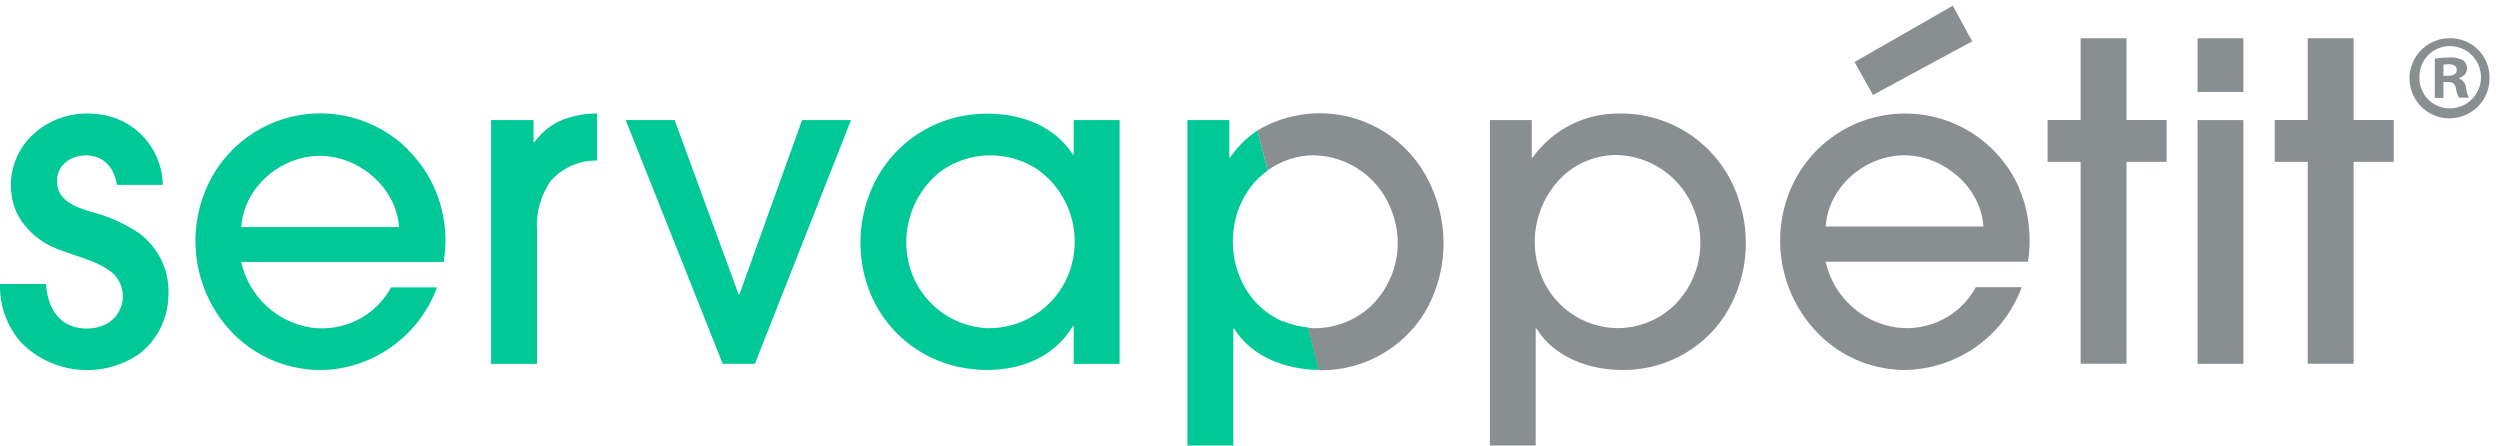
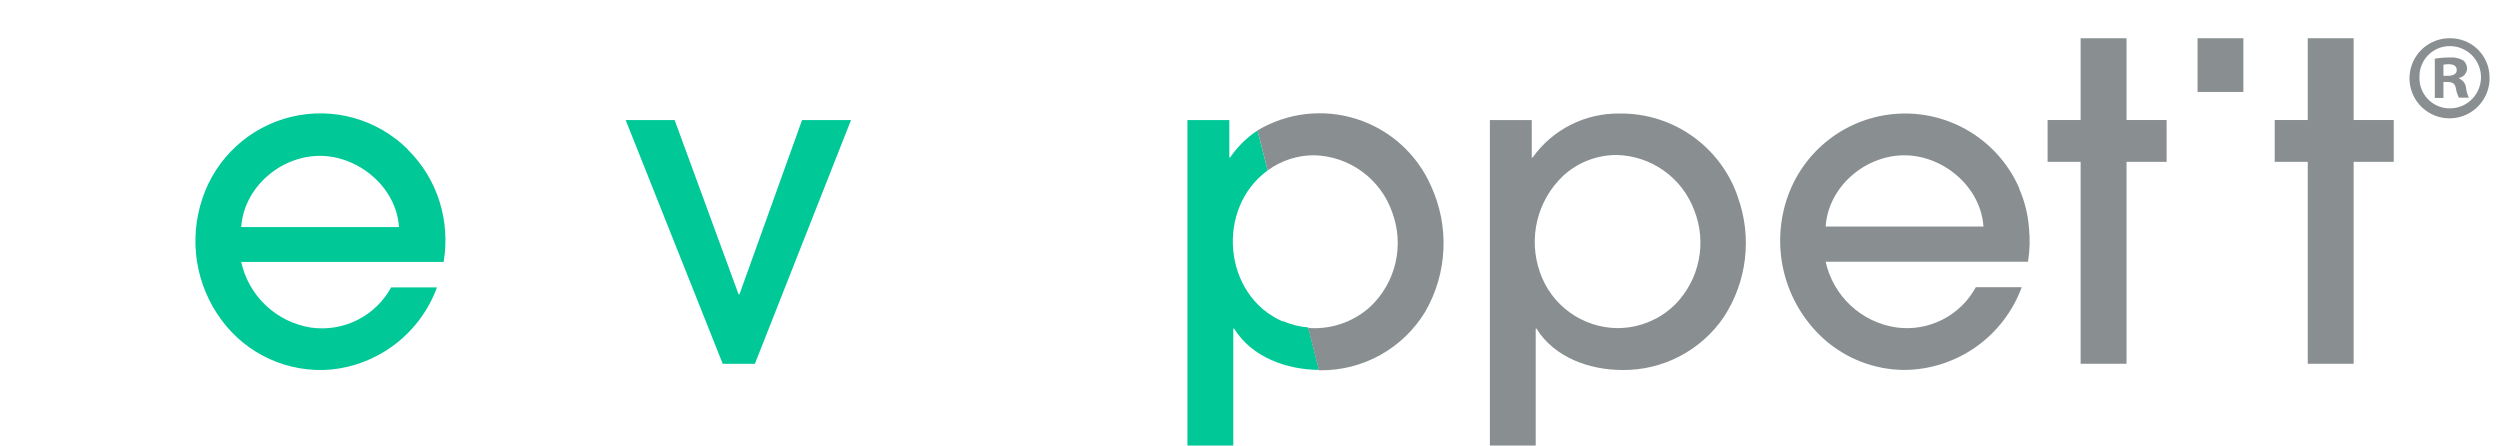
<svg xmlns="http://www.w3.org/2000/svg" width="202" height="36" viewBox="0 0 202 36" fill="none">
-   <path d="M11.21 18.823C10.024 18.031 8.709 17.451 7.324 17.108C6.084 16.72 4.598 16.194 4.604 14.65C4.604 13.278 5.792 12.501 7.073 12.558C8.461 12.621 9.256 13.633 9.444 14.936H13.153C13.129 13.495 12.573 12.113 11.592 11.058C10.611 10.002 9.274 9.347 7.838 9.219C4.981 8.853 2.015 10.471 1.135 13.29C0.706 14.638 0.815 16.1 1.438 17.371C2.138 18.625 3.257 19.592 4.598 20.104C5.992 20.675 7.61 20.99 8.856 21.87C9.388 22.245 9.756 22.811 9.881 23.45C10.007 24.089 9.881 24.752 9.53 25.3C8.764 26.541 7.021 26.804 5.735 26.318C4.352 25.797 3.798 24.317 3.712 22.945H0.003C-0.048 24.666 0.55 26.343 1.678 27.644C2.904 28.904 4.534 29.691 6.283 29.866C8.032 30.042 9.787 29.595 11.239 28.604C11.953 28.056 12.535 27.355 12.944 26.553C13.354 25.751 13.579 24.868 13.605 23.968C13.674 22.978 13.49 21.987 13.071 21.087C12.652 20.187 12.012 19.408 11.21 18.823Z" fill="#00C897" />
  <path d="M32.926 12.044C31.709 10.847 30.208 9.98 28.564 9.524C26.92 9.069 25.186 9.04 23.528 9.441C21.869 9.841 20.34 10.658 19.085 11.813C17.829 12.969 16.889 14.425 16.352 16.046C15.799 17.685 15.65 19.434 15.92 21.144C16.19 22.853 16.869 24.472 17.901 25.861C18.905 27.224 20.24 28.307 21.781 29.008C23.322 29.708 25.016 30.002 26.702 29.863C28.617 29.68 30.441 28.959 31.964 27.784C33.487 26.608 34.646 25.026 35.309 23.22H31.606C30.984 24.358 30.03 25.279 28.87 25.859C27.711 26.439 26.402 26.651 25.119 26.467C23.756 26.252 22.49 25.631 21.485 24.684C20.481 23.738 19.786 22.51 19.49 21.162H35.846C36.118 19.545 36.009 17.887 35.526 16.32C35.026 14.705 34.13 13.241 32.92 12.061M19.49 18.349C19.707 15.142 22.644 12.633 25.776 12.593C28.908 12.553 32.023 15.079 32.24 18.349H19.49Z" fill="#00C897" />
-   <path d="M45.926 9.51C44.82 9.847 43.855 10.54 43.183 11.482H43.109V9.704H39.68V29.398H43.389V18.622C43.295 17.201 43.686 15.79 44.498 14.62C44.964 14.091 45.54 13.67 46.185 13.386C46.831 13.101 47.53 12.961 48.235 12.974V9.172C47.46 9.163 46.688 9.277 45.949 9.51" fill="#00C897" />
  <path d="M59.75 23.779H59.676L54.51 9.699H50.555L58.396 29.393H60.996L68.763 9.699H64.808L59.75 23.779Z" fill="#00C897" />
-   <path d="M86.755 12.483H86.686C84.897 9.744 81.543 8.898 78.445 9.264C76.9 9.449 75.419 9.991 74.12 10.847C72.82 11.703 71.738 12.851 70.958 14.198C70.118 15.671 69.632 17.32 69.54 19.014C69.447 20.708 69.751 22.4 70.427 23.956C71.062 25.381 72.023 26.637 73.232 27.623C74.441 28.609 75.864 29.297 77.388 29.633C80.817 30.387 84.783 29.564 86.686 26.346H86.755V29.398H90.464V9.699H86.755V12.483ZM86.292 22.275C85.75 23.566 84.829 24.662 83.652 25.419C82.475 26.177 81.096 26.559 79.697 26.517C78.291 26.435 76.945 25.923 75.841 25.05C74.737 24.176 73.928 22.984 73.525 21.635C73.112 20.245 73.125 18.763 73.561 17.379C73.997 15.996 74.836 14.775 75.971 13.872C77.106 13.045 78.467 12.584 79.871 12.551C81.275 12.519 82.656 12.915 83.829 13.689C85.149 14.628 86.112 15.988 86.559 17.546C87.007 19.103 86.913 20.767 86.292 22.264C85.938 23.104 86.652 21.424 86.292 22.264V22.275Z" fill="#00C897" />
  <path d="M103.655 25.979C98.82 23.886 98.209 16.832 102.432 13.768L101.603 10.538C101.763 10.435 101.923 10.338 102.089 10.246C101.013 10.852 100.091 11.7 99.397 12.722H99.329V9.703H95.945V36H99.649V26.55H99.717C101.146 28.865 103.946 29.866 106.575 29.889L105.707 26.459C105.005 26.4 104.318 26.228 103.672 25.95" fill="#00C897" />
  <path d="M115.609 14.986C115.045 13.717 114.218 12.582 113.183 11.656C112.148 10.729 110.928 10.033 109.605 9.613C108.281 9.193 106.883 9.058 105.504 9.217C104.124 9.377 102.794 9.827 101.602 10.539L102.43 13.769C103.514 12.973 104.824 12.545 106.168 12.545C107.568 12.577 108.924 13.037 110.055 13.863C111.186 14.688 112.037 15.84 112.494 17.164C112.977 18.463 113.068 19.876 112.756 21.226C112.445 22.577 111.743 23.806 110.74 24.762C109.519 25.881 107.927 26.506 106.271 26.517C106.076 26.517 105.882 26.517 105.699 26.488L106.568 29.918H106.677C108.375 29.933 110.049 29.507 111.533 28.682C113.018 27.856 114.263 26.659 115.146 25.208C116.038 23.672 116.547 21.944 116.629 20.169C116.712 18.395 116.366 16.627 115.621 15.015C115.489 14.712 115.758 15.318 115.621 15.015" fill="#898F91" />
  <path d="M140.42 15.918C139.741 13.928 138.45 12.204 136.731 10.992C135.013 9.78 132.955 9.143 130.853 9.173C129.483 9.154 128.129 9.468 126.906 10.087C125.684 10.706 124.63 11.613 123.835 12.729H123.766V9.704H120.383V36.001H124.086V26.552H124.149C125.595 28.895 128.452 29.896 131.093 29.896C132.701 29.913 134.288 29.533 135.715 28.79C137.141 28.047 138.363 26.964 139.271 25.637C140.204 24.217 140.793 22.6 140.991 20.913C141.19 19.226 140.992 17.516 140.414 15.918C139.974 14.638 140.637 16.559 140.414 15.918M133.796 25.74C132.844 26.245 131.782 26.51 130.704 26.512C129.315 26.501 127.963 26.059 126.837 25.245C125.71 24.432 124.865 23.288 124.418 21.973C123.951 20.633 123.88 19.188 124.215 17.81C124.549 16.431 125.275 15.179 126.304 14.204C127.479 13.127 129.013 12.528 130.607 12.523C131.982 12.551 133.316 12.992 134.437 13.788C135.558 14.584 136.414 15.699 136.894 16.988C137.401 18.267 137.526 19.667 137.254 21.016C136.982 22.366 136.325 23.607 135.362 24.591C134.905 25.044 134.386 25.429 133.819 25.734L133.796 25.74Z" fill="#898F91" />
  <path d="M163.173 15.247C162.376 13.402 161.046 11.838 159.353 10.756C157.661 9.674 155.683 9.124 153.675 9.175C151.667 9.227 149.72 9.878 148.085 11.046C146.451 12.214 145.203 13.844 144.502 15.727C143.756 17.741 143.634 19.934 144.15 22.019C144.667 24.104 145.799 25.985 147.399 27.418C149.186 29 151.488 29.88 153.874 29.893C155.947 29.874 157.965 29.224 159.659 28.029C161.353 26.834 162.642 25.151 163.356 23.204H159.647C159.033 24.334 158.09 25.249 156.944 25.83C155.798 26.411 154.502 26.63 153.229 26.457C151.849 26.258 150.564 25.643 149.543 24.694C148.522 23.745 147.814 22.508 147.514 21.146H163.864C164.013 20.214 164.036 19.267 163.933 18.328C163.846 17.265 163.581 16.223 163.15 15.247M147.514 18.305C147.725 15.098 150.663 12.589 153.8 12.549C156.938 12.509 160.041 15.035 160.264 18.305H147.514Z" fill="#898F91" />
-   <path d="M151.335 7.675L156.679 4.783L159.354 3.342L157.788 0.461L149.844 5.011L151.335 7.675Z" fill="#898F91" />
  <path d="M171.823 9.698V3.09H168.114V9.698H165.445V13.077H168.114V29.392H171.823V13.077H175.064V9.698H171.823Z" fill="#898F91" />
-   <path d="M181.266 9.703H177.562V29.397H181.266V9.703Z" fill="#898F91" />
  <path d="M181.266 3.09H177.562V7.429H181.266V3.09Z" fill="#898F91" />
  <path d="M193.415 9.698H190.175V3.09H186.472H186.466V9.698H183.797V13.077H186.466V29.392H186.472H190.175V13.077H193.415V9.698Z" fill="#898F91" />
  <path d="M201.156 6.24C201.173 6.884 200.997 7.518 200.652 8.062C200.307 8.605 199.807 9.033 199.217 9.291C198.627 9.549 197.973 9.625 197.34 9.509C196.707 9.393 196.122 9.091 195.662 8.641C195.201 8.19 194.885 7.613 194.755 6.983C194.624 6.352 194.685 5.697 194.929 5.101C195.172 4.504 195.589 3.995 196.124 3.637C196.659 3.279 197.289 3.088 197.933 3.09C198.352 3.082 198.769 3.157 199.159 3.312C199.549 3.466 199.904 3.697 200.204 3.99C200.504 4.283 200.743 4.633 200.906 5.019C201.069 5.406 201.154 5.821 201.156 6.24ZM195.492 6.24C195.482 6.569 195.538 6.895 195.658 7.201C195.777 7.507 195.957 7.786 196.186 8.021C196.416 8.256 196.69 8.442 196.993 8.568C197.296 8.694 197.621 8.758 197.95 8.756C198.617 8.756 199.256 8.491 199.728 8.019C200.199 7.547 200.464 6.907 200.464 6.24C200.464 5.573 200.199 4.933 199.728 4.462C199.256 3.99 198.617 3.725 197.95 3.725C197.622 3.723 197.297 3.788 196.994 3.914C196.691 4.041 196.417 4.227 196.188 4.462C195.959 4.696 195.779 4.975 195.659 5.28C195.54 5.586 195.483 5.912 195.492 6.24ZM197.43 7.915H196.732V4.743C197.13 4.672 197.534 4.639 197.938 4.645C198.319 4.614 198.701 4.695 199.036 4.88C199.134 4.964 199.213 5.069 199.265 5.188C199.318 5.307 199.343 5.436 199.338 5.566C199.325 5.742 199.254 5.91 199.137 6.042C199.019 6.174 198.861 6.264 198.687 6.298V6.338C198.843 6.401 198.978 6.506 199.079 6.641C199.18 6.776 199.242 6.936 199.258 7.104C199.288 7.378 199.366 7.645 199.487 7.892H198.675C198.558 7.648 198.476 7.388 198.43 7.121C198.373 6.778 198.178 6.623 197.778 6.623H197.43V7.915ZM197.43 6.126H197.772C198.178 6.126 198.504 5.995 198.504 5.669C198.504 5.343 198.293 5.188 197.83 5.188C197.695 5.184 197.561 5.197 197.43 5.229V6.126Z" fill="#898F91" />
</svg>